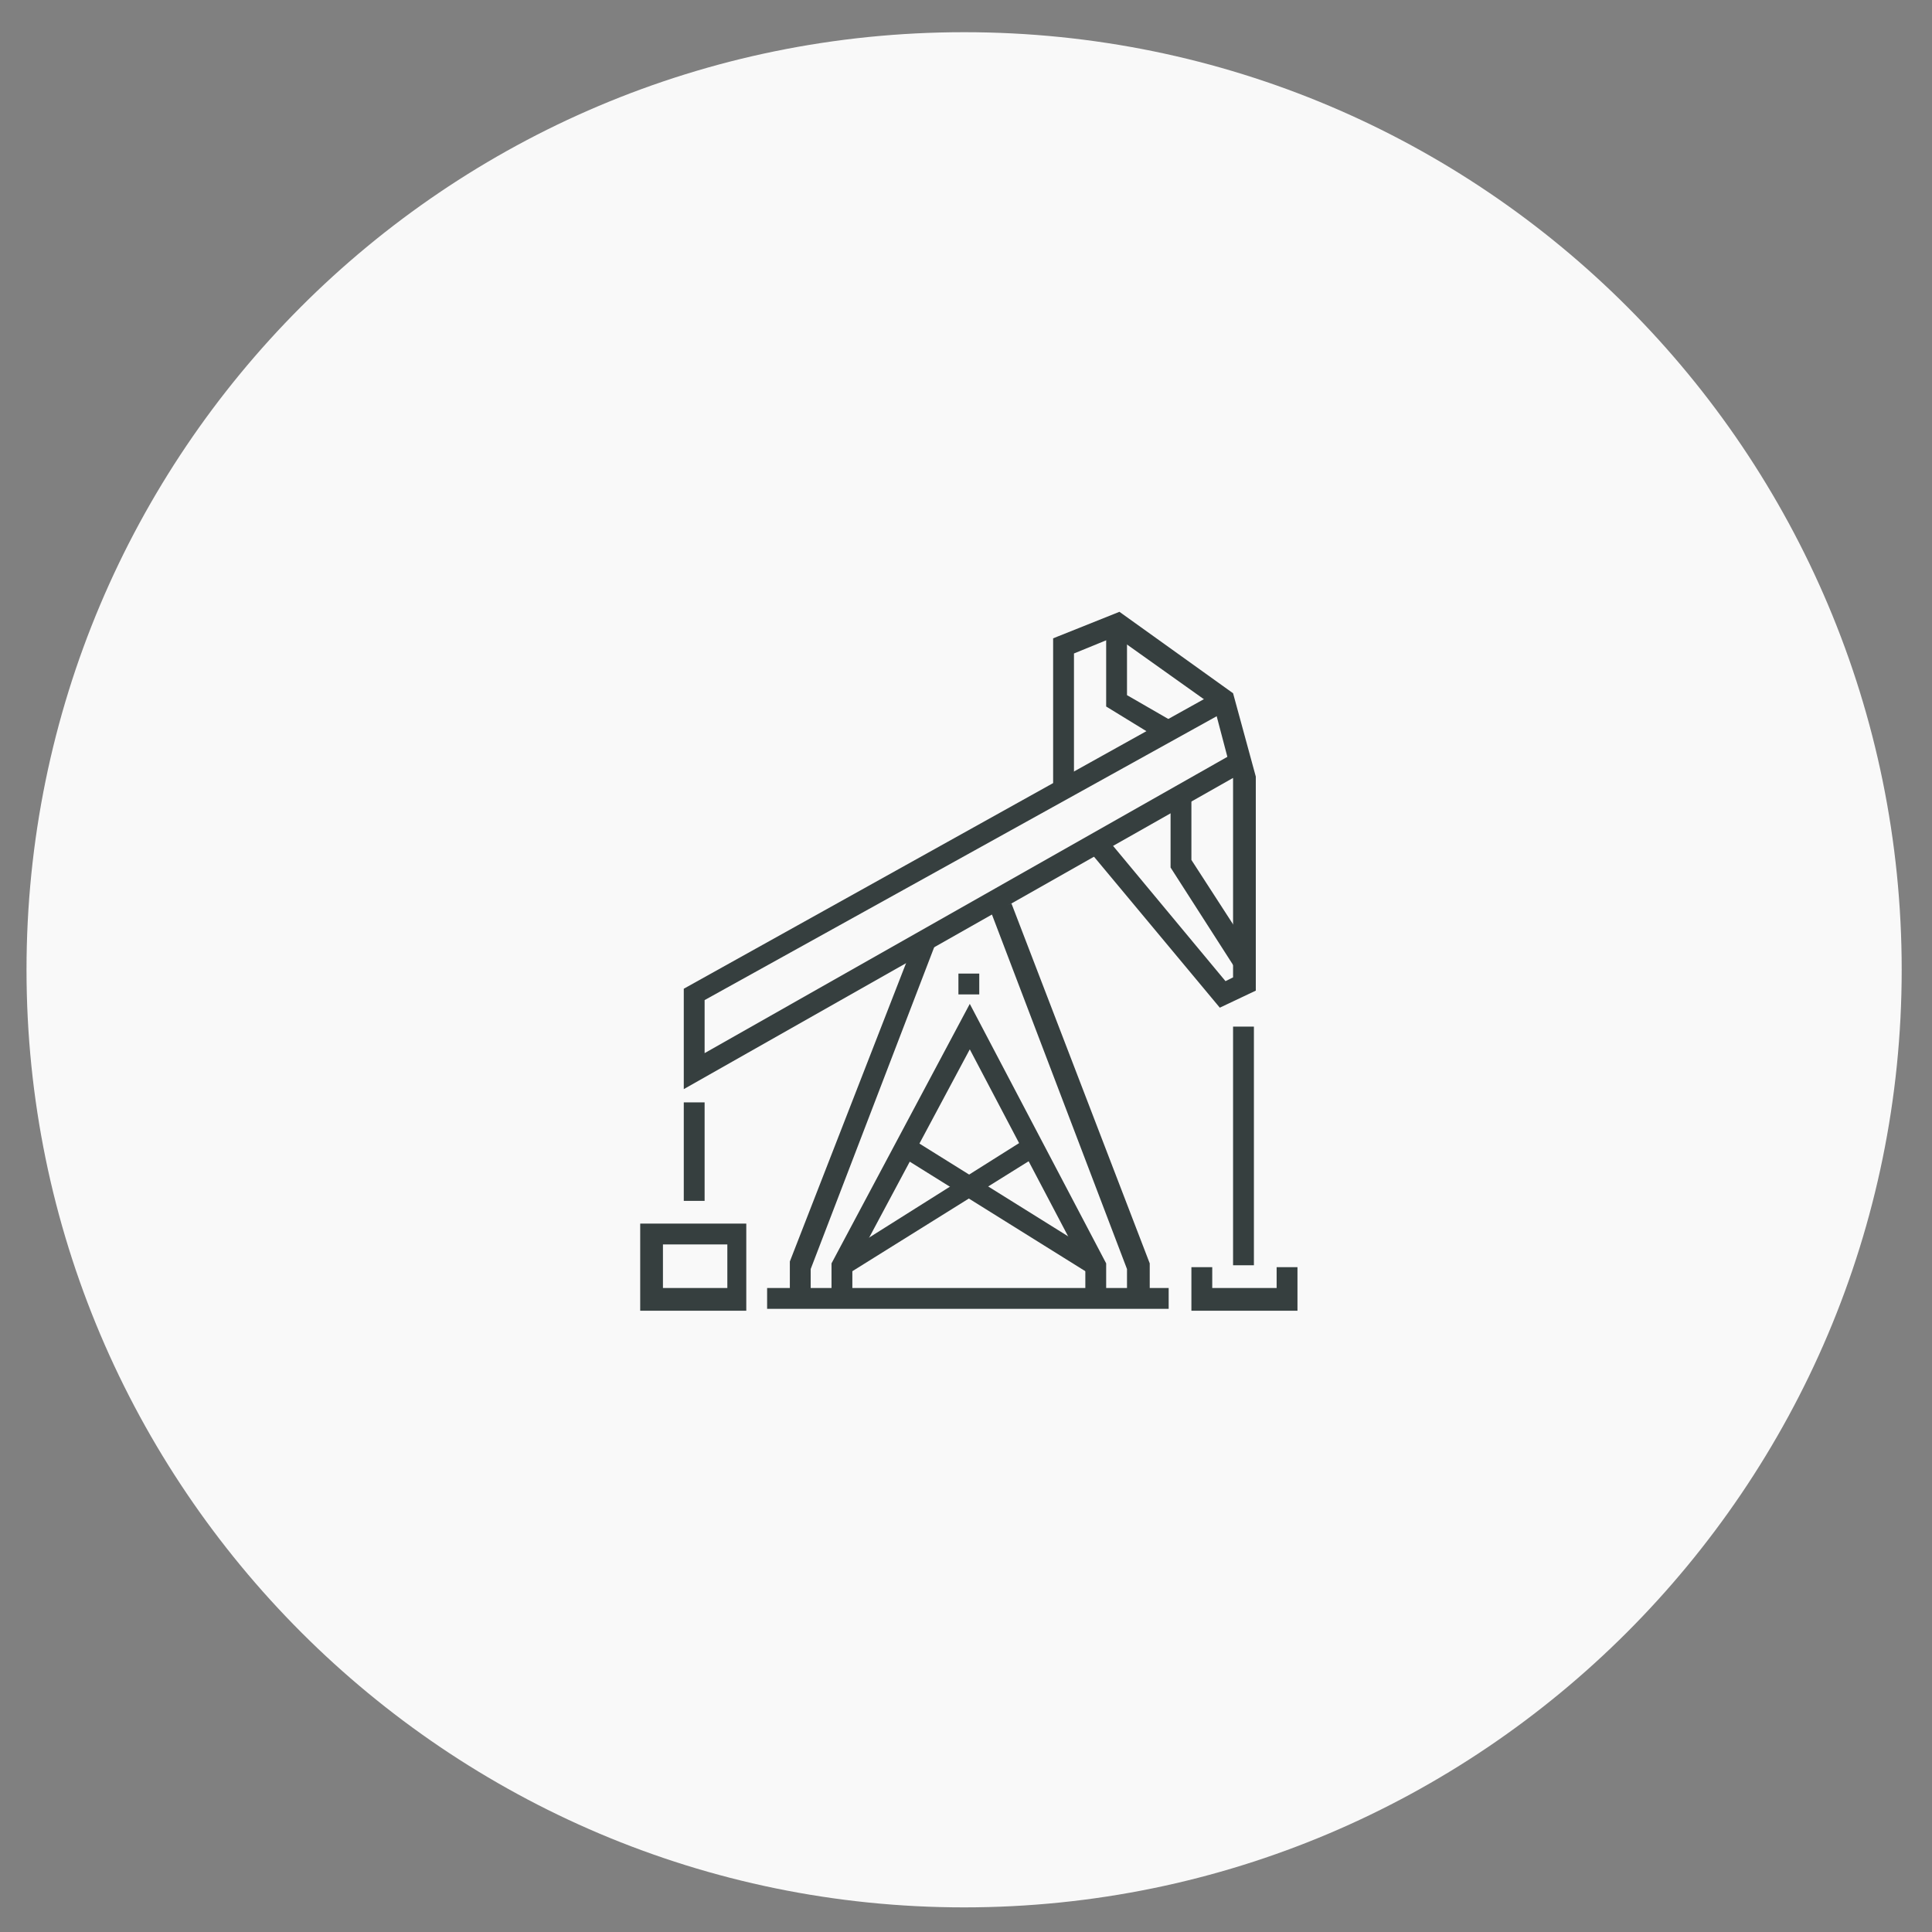
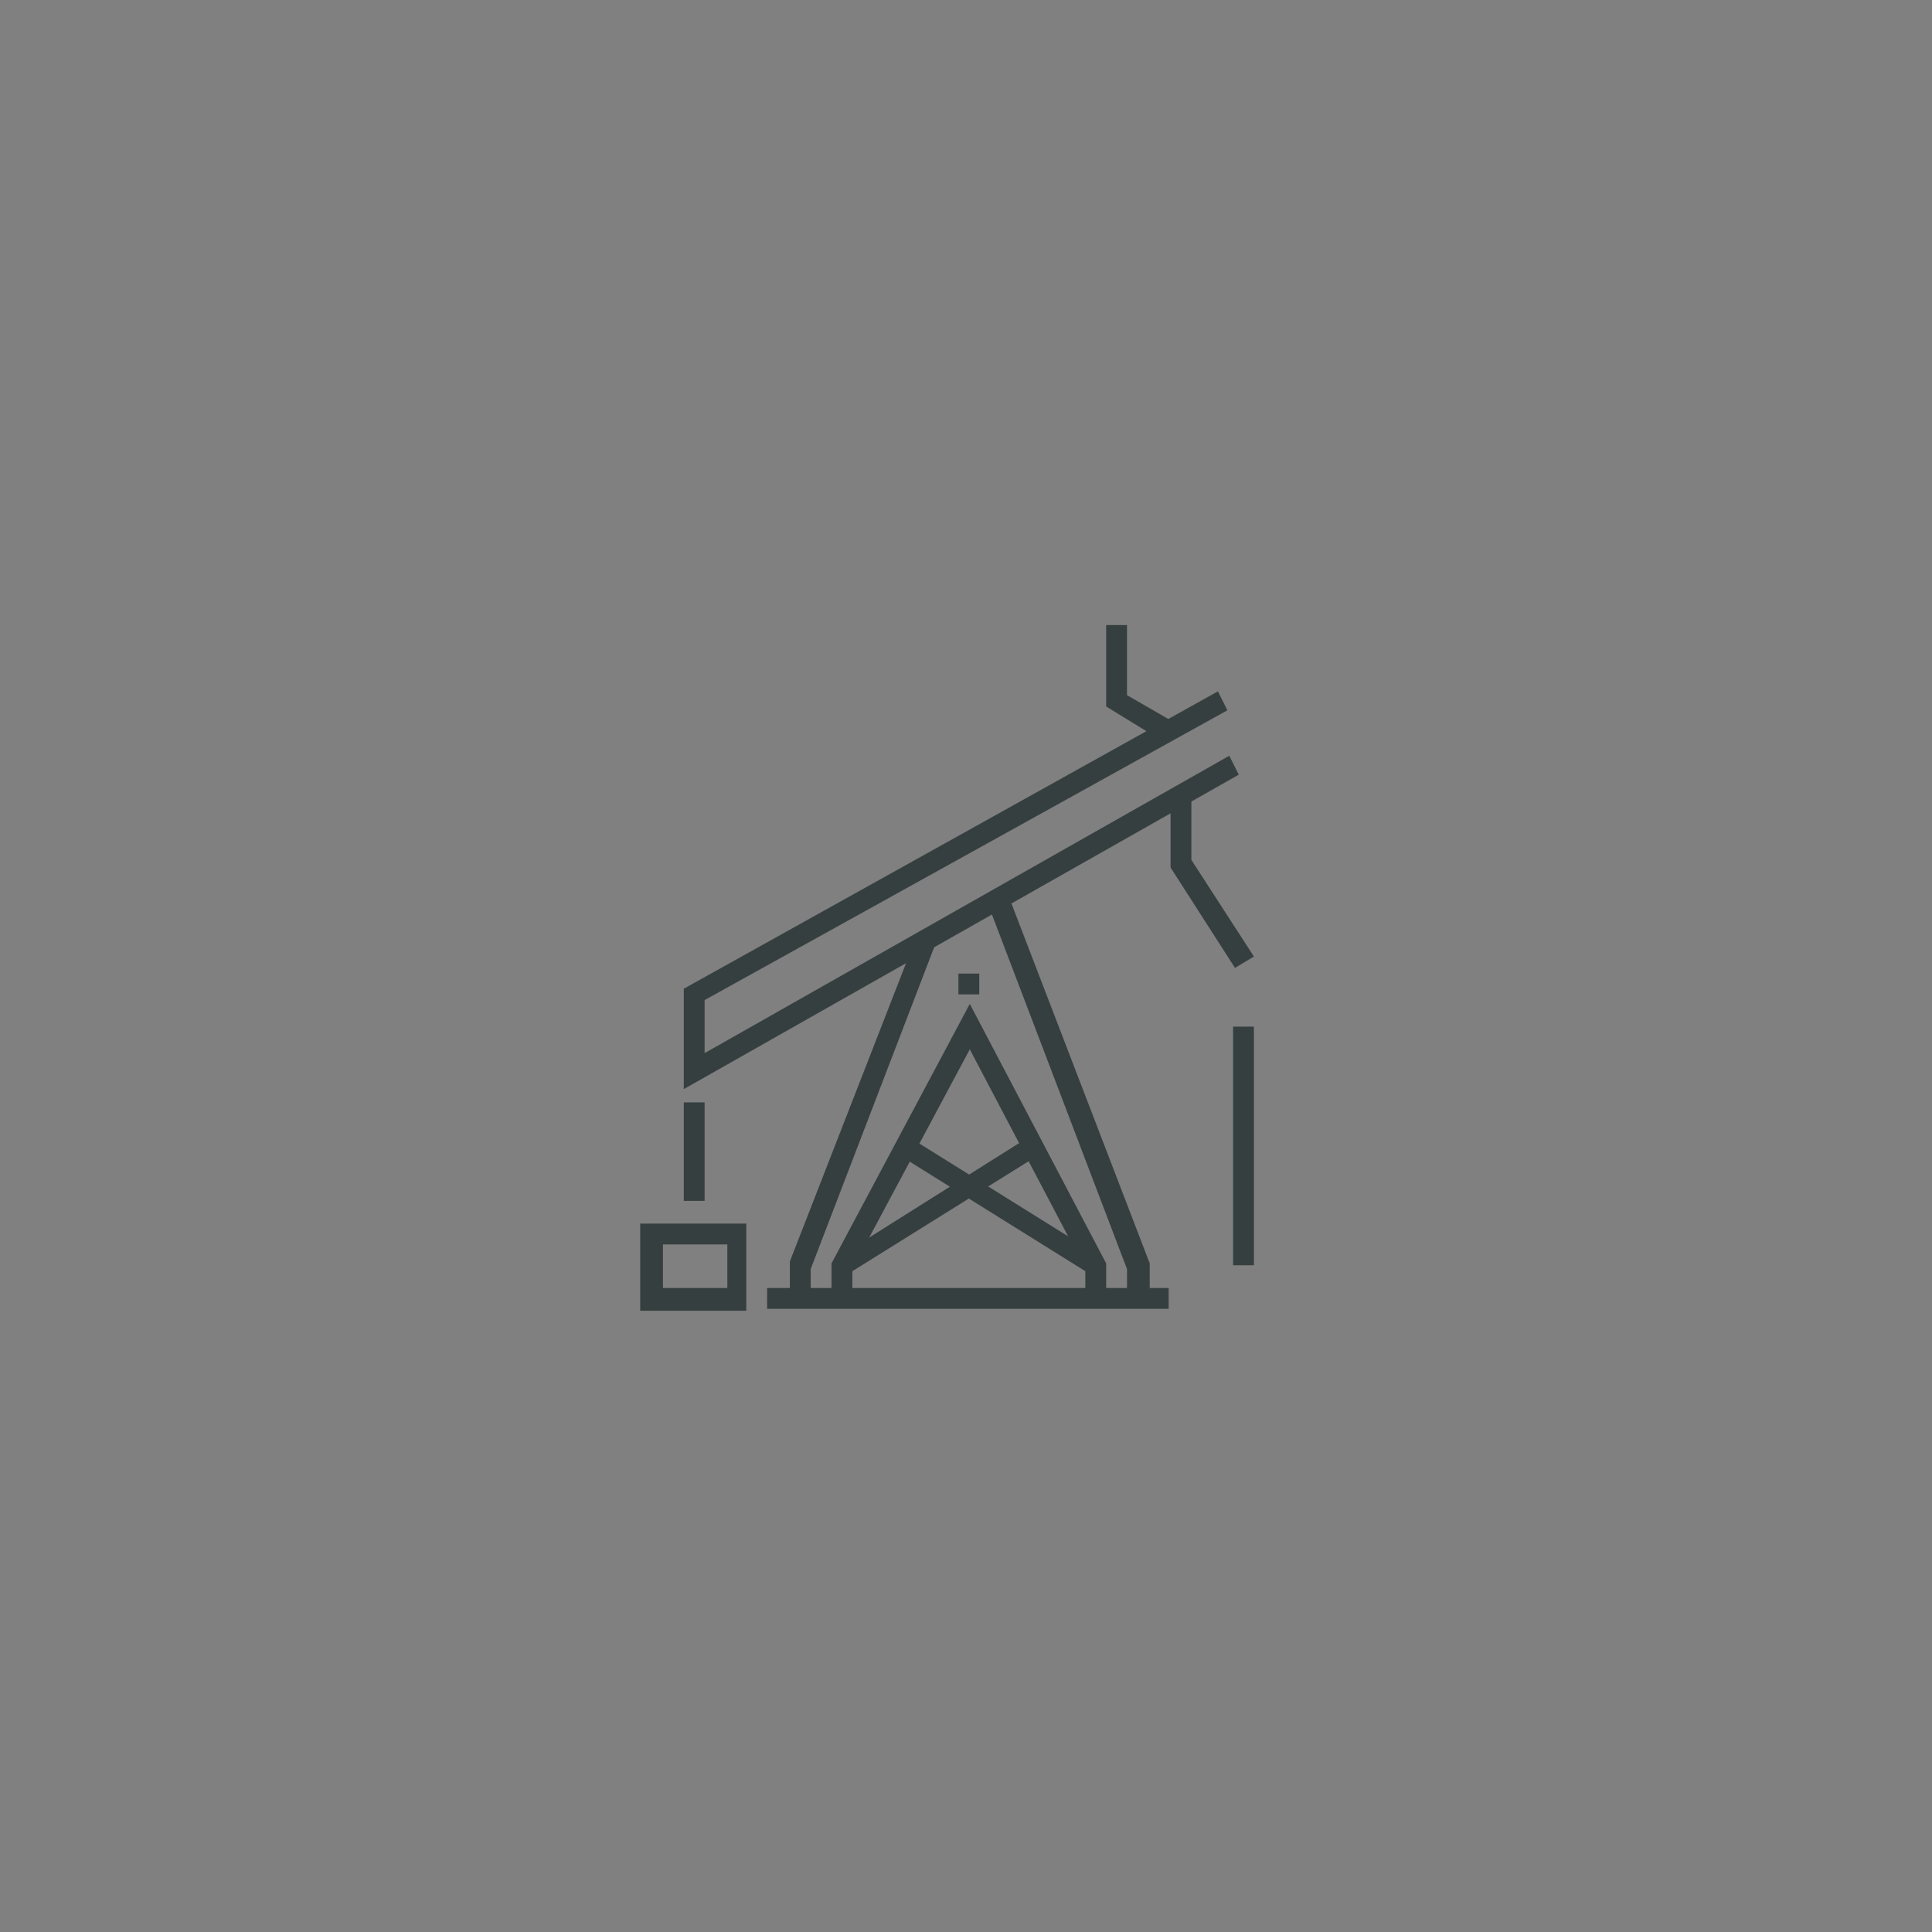
<svg xmlns="http://www.w3.org/2000/svg" version="1.1" x="0px" y="0px" viewBox="0 0 102 102" style="enable-background:new 0 0 102 102;" xml:space="preserve">
  <rect x="0" y="0" width="102" height="102" fill="#808080" stroke="none" />
  <style type="text/css">
	.st0{fill:#F9F9F9;}
	.st1{fill:#363F3F;}
</style>
  <g id="Layer_2">
    <g id="Layer_2_1_">
      <g>
-         <path class="st0" d="M50.9,100.7c27.3,0,49.5-22.2,49.5-49.5S78.3,1.7,50.9,1.7S1.4,23.9,1.4,51.2S23.6,100.7,50.9,100.7" />
-       </g>
+         </g>
    </g>
  </g>
  <g id="Layer_1">
    <g>
      <polygon class="st1" points="52.3,48.1 59.5,67 59.5,68.6 60.7,68.6 60.7,66.7 53.4,47.7   " />
      <polygon class="st1" points="41.7,66.6 41.7,66.7 41.7,68.6 42.8,68.6 42.8,67 49.4,49.8 48.4,49.4   " />
      <polygon class="st1" points="43.9,66.7 43.9,68.6 45,68.6 45,67 51.2,55.4 57.3,67 57.3,68.6 58.4,68.6 58.4,66.7 51.2,53   " />
      <polygon class="st1" points="57.6,67.3 47.5,61 48.1,60.1 58.2,66.4   " />
      <polygon class="st1" points="44.7,67.3 44.2,66.4 54.2,60.1 54.8,61   " />
      <polygon class="st1" points="36.1,57.5 36.1,52.2 64.3,36.5 64.8,37.5 37.2,52.8 37.2,55.6 64.9,39.9 65.4,40.9   " />
-       <polygon class="st1" points="59.1,32.3 55.6,33.7 55.6,41.6 56.7,41.6 56.7,34.5 58.9,33.6 64.1,37.3 65.1,41.1 65.1,51.6     64.7,51.8 58.3,44.1 57.4,44.8 64.4,53.2 66.3,52.3 66.3,41 65.1,36.6   " />
      <polygon class="st1" points="65.2,51.1 61.8,45.8 61.8,42.2 62.9,42.2 62.9,45.4 66.2,50.5   " />
      <polygon class="st1" points="58.4,33 58.4,37.3 61.5,39.2 62.1,38.2 59.5,36.7 59.5,33   " />
      <rect x="65.1" y="54.2" class="st1" width="1.1" height="12.6" />
      <rect x="40.5" y="68" class="st1" width="21.2" height="1.1" />
-       <polygon class="st1" points="67.4,66.9 67.4,68 64,68 64,66.9 62.9,66.9 62.9,69.2 68.5,69.2 68.5,66.9   " />
-       <path class="st1" d="M35,65.7h3.4V68H35V65.7z M33.8,69.2h5.6v-4.6h-5.6V69.2z" />
+       <path class="st1" d="M35,65.7h3.4V68H35V65.7z M33.8,69.2h5.6v-4.6h-5.6V69.2" />
      <rect x="36.1" y="58.2" class="st1" width="1.1" height="5.2" />
      <rect x="50.6" y="51.4" class="st1" width="1.1" height="1.1" />
    </g>
  </g>
</svg>